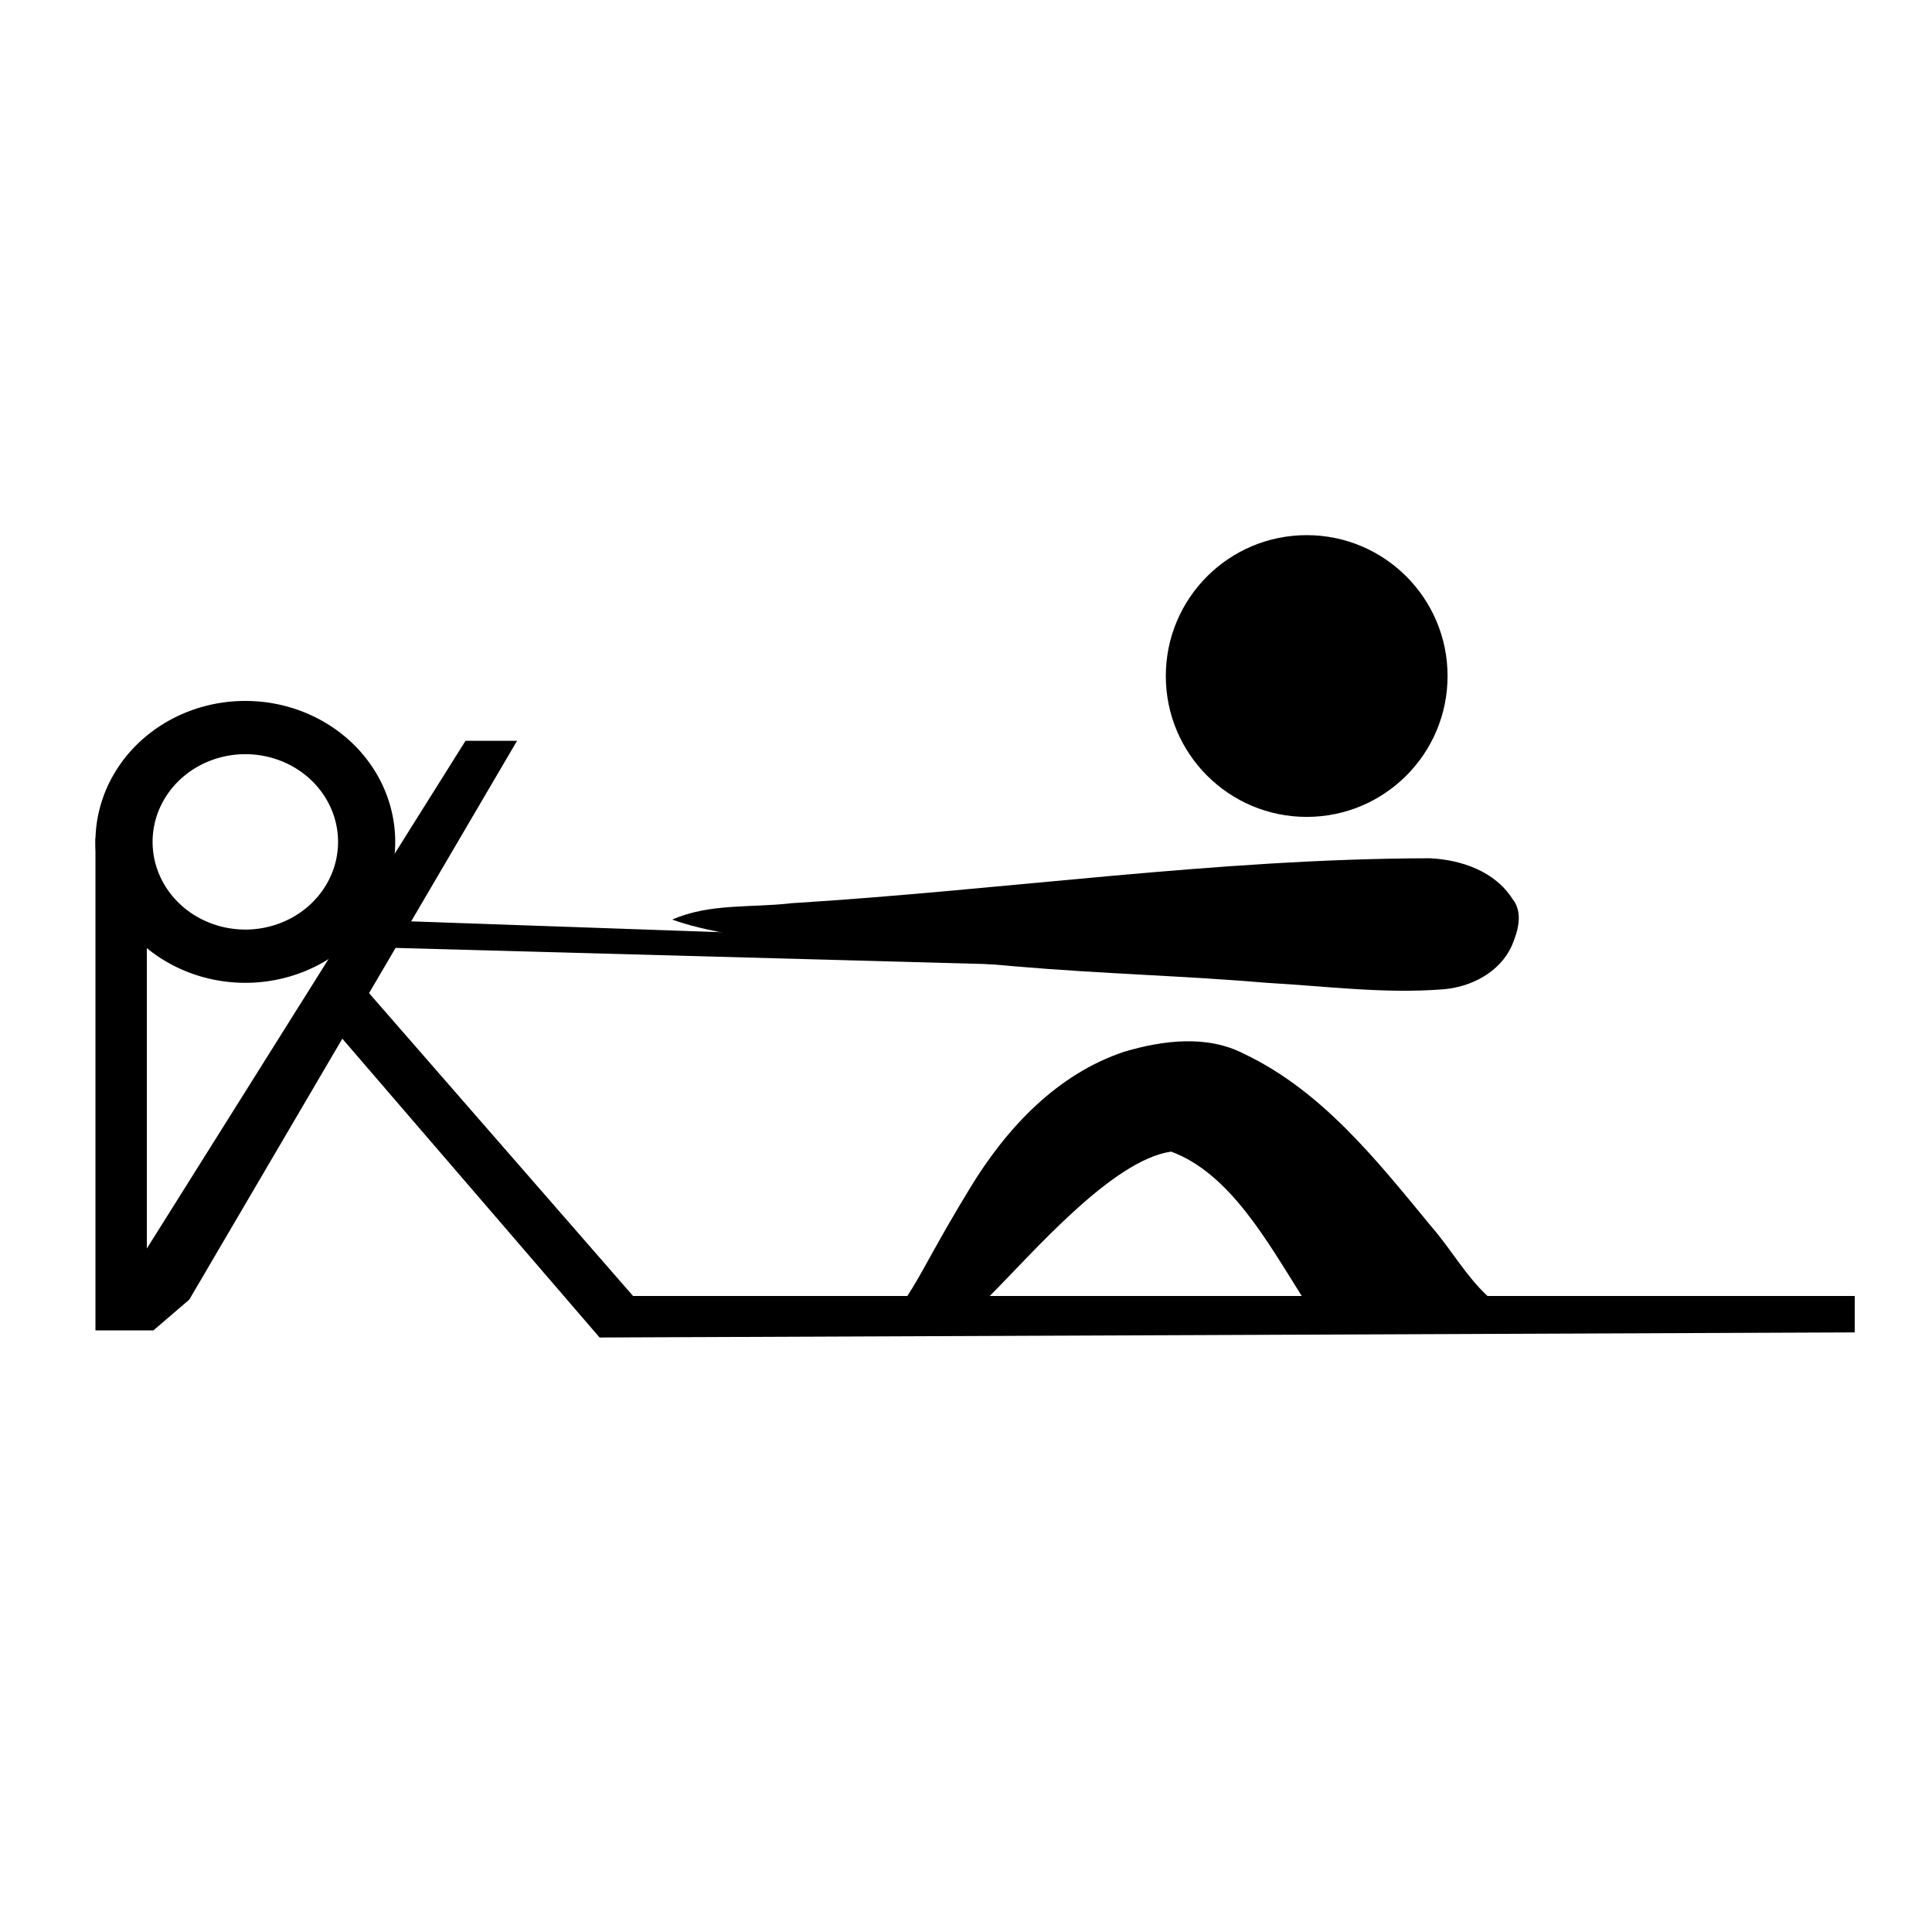
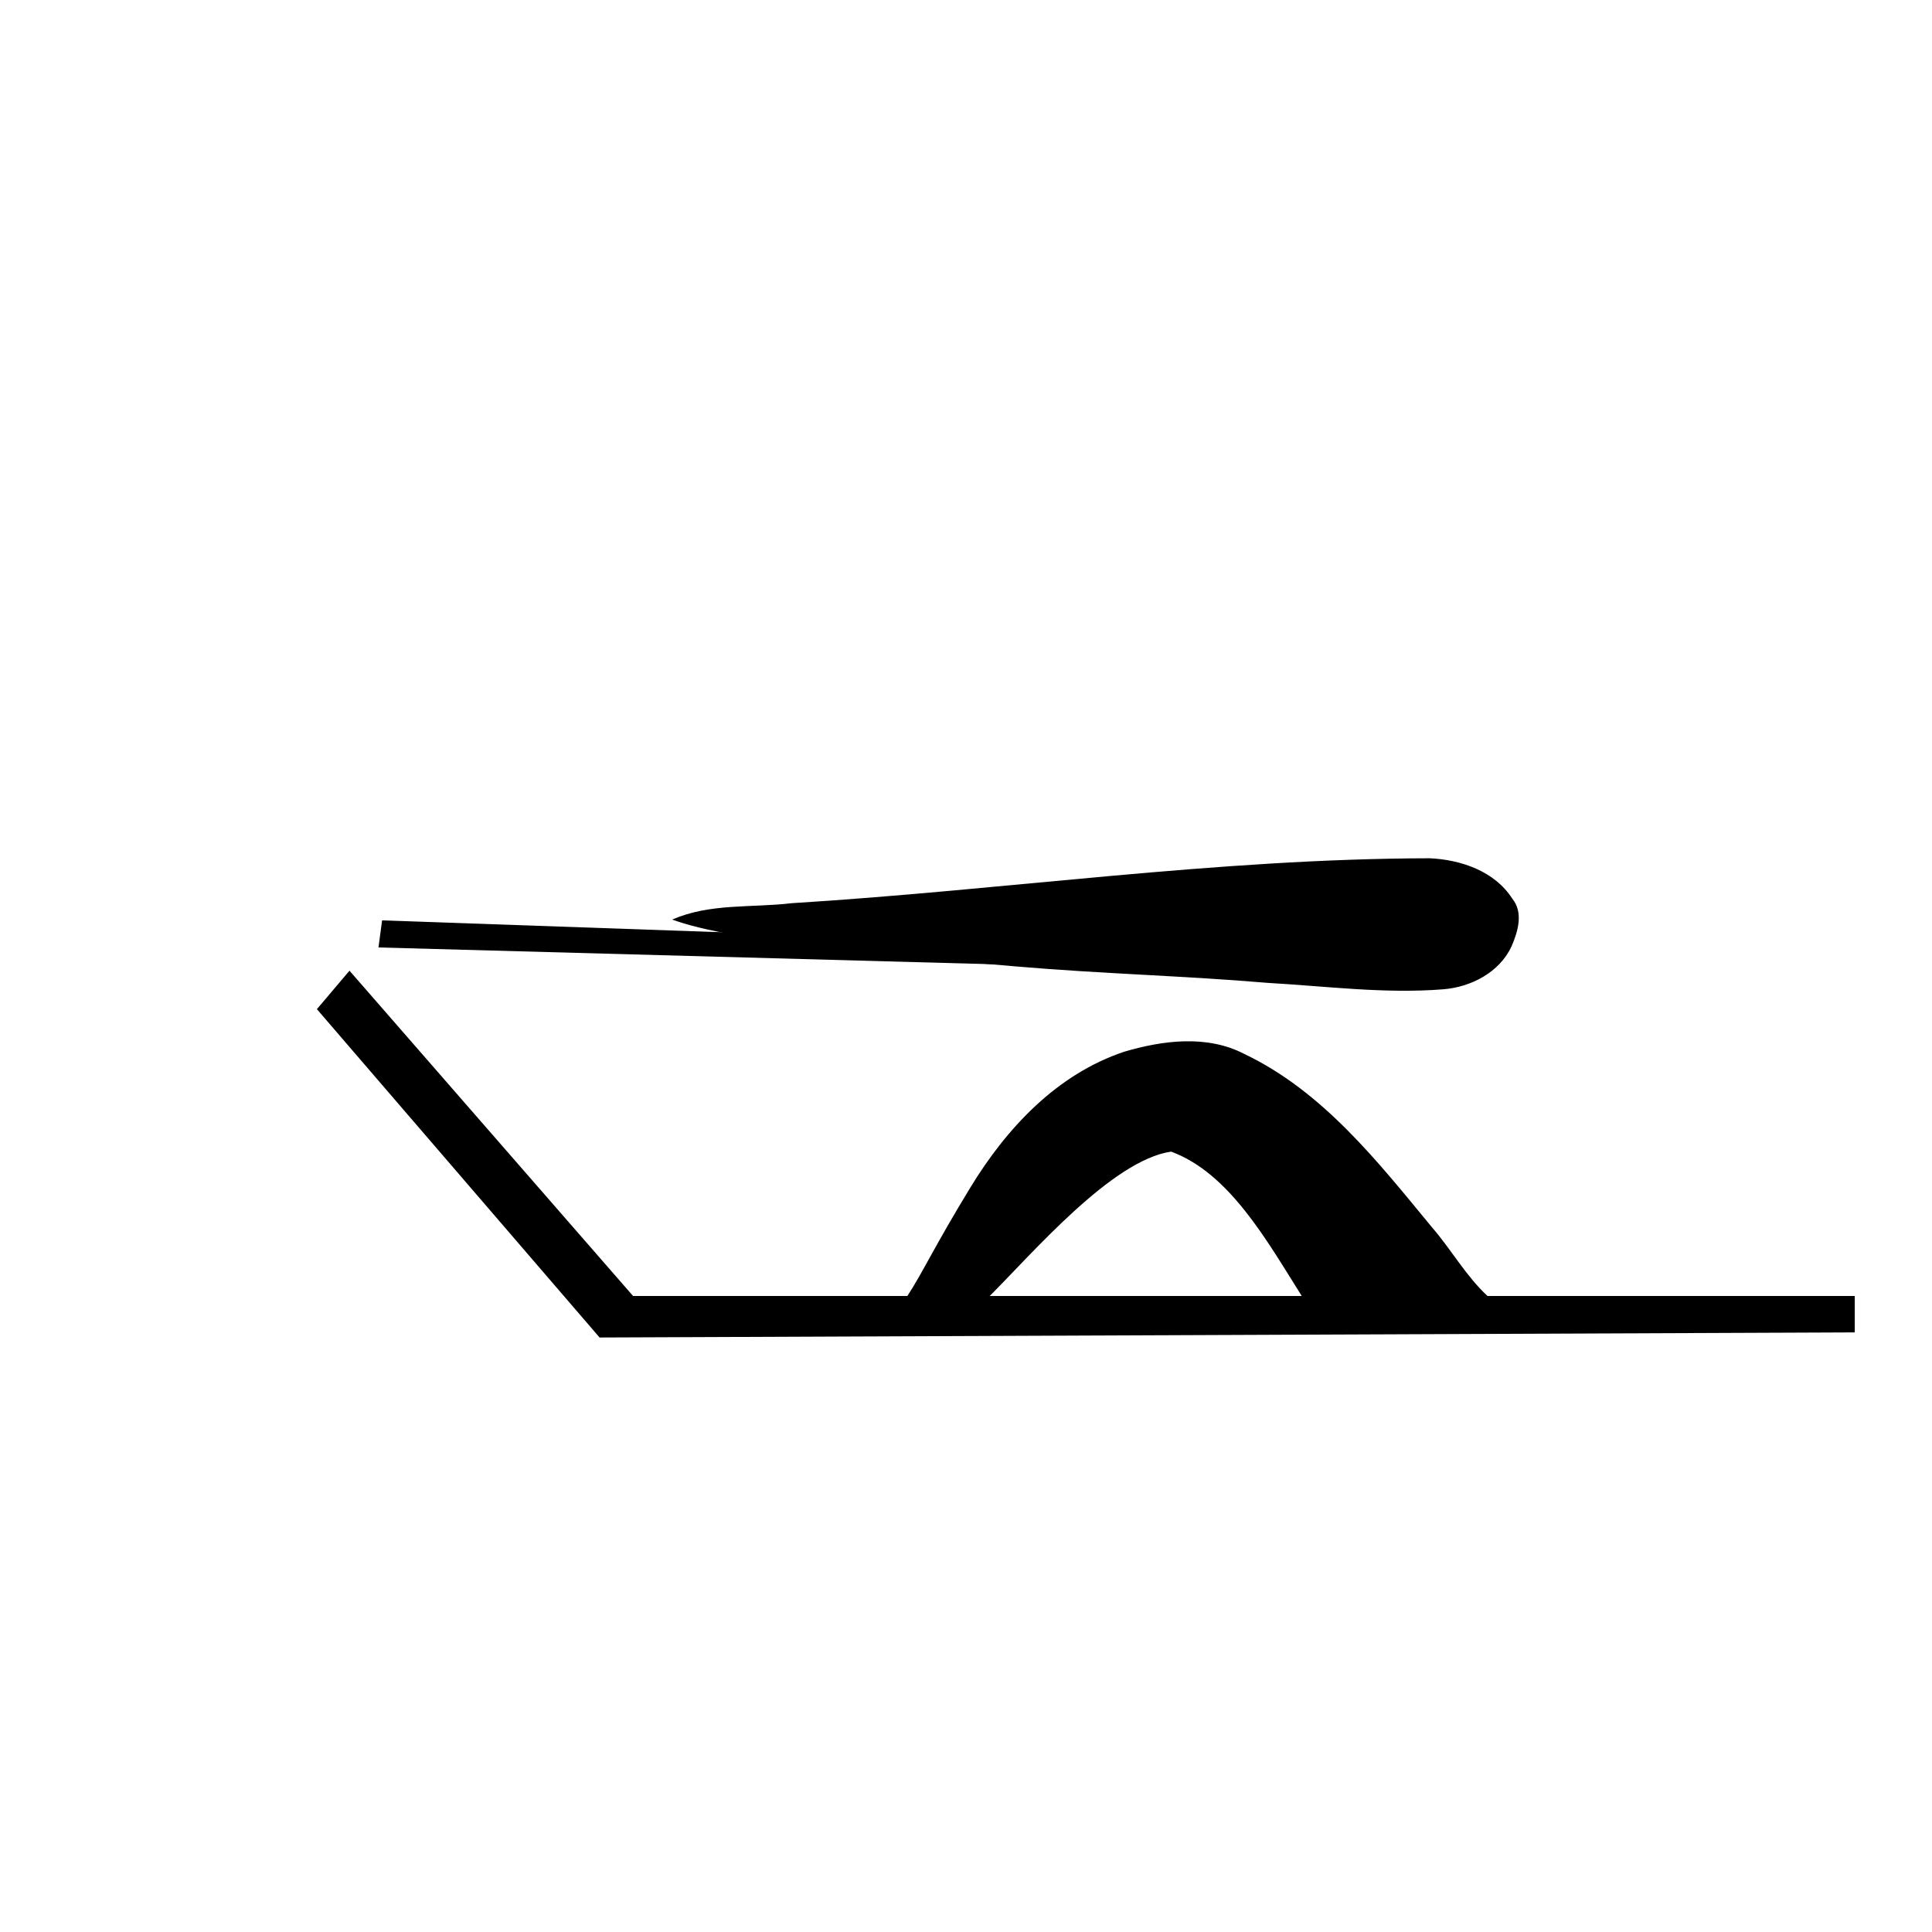
<svg xmlns="http://www.w3.org/2000/svg" xmlns:ns1="http://sodipodi.sourceforge.net/DTD/sodipodi-0.dtd" xmlns:ns2="http://www.inkscape.org/namespaces/inkscape" version="1.1" id="Layer_1" x="0px" y="0px" width="300px" height="300px" viewBox="0 0 300 300" enable-background="new 0 0 300 300" xml:space="preserve" ns1:docname="Rowing_pictogram.svg" ns2:version="1.2 (dc2aeda, 2022-05-15)">
  <defs id="defs191" />
  <ns1:namedview id="namedview189" pagecolor="#ffffff" bordercolor="#000000" borderopacity="0.25" ns2:showpageshadow="2" ns2:pageopacity="0.0" ns2:pagecheckerboard="0" ns2:deskcolor="#d1d1d1" showgrid="false" ns2:zoom="1.7842661" ns2:cx="54.364088" ns2:cy="162.53181" ns2:window-width="1920" ns2:window-height="1080" ns2:window-x="0" ns2:window-y="0" ns2:window-maximized="0" ns2:current-layer="Layer_1" />
  <g id="g1354" transform="translate(-2)">
-     <path id="circle653" style="fill:#000000;stroke:none;stroke-width:1.046;stroke-linecap:round;stroke-linejoin:round;stroke-dasharray:none" d="M 40.094,108.84 A 23.274,21.887 0 0 0 16.82,130.727 23.274,21.887 0 0 0 40.094,152.611 23.274,21.887 0 0 0 63.369,130.727 23.274,21.887 0 0 0 40.094,108.84 Z m 0,8.27 A 14.399,13.616 0 0 1 54.494,130.727 14.399,13.616 0 0 1 40.094,144.342 14.399,13.616 0 0 1 25.695,130.727 14.399,13.616 0 0 1 40.094,117.109 Z" />
-     <path id="rect708" style="fill:#000000;stroke:none;stroke-width:7.686;stroke-linecap:round;stroke-linejoin:round" d="m 74.284,115.035 -49.48,78.83 v -50.891 l -7.982,-12.879 v 76.486 h 9 l 5.568,-4.775 50.895,-86.771 z" ns1:nodetypes="ccccccccc" />
    <path d="m 159.972,150.084 c 12.954,1.116 25.963,1.437 38.919,2.539 9.053,0.515 18.12,1.716 27.199,0.995 4.339,-0.338 8.767,-2.646 10.63,-6.684 0.986,-2.29 1.871,-5.243 0.103,-7.396 -2.725,-4.25 -7.929,-6.039 -12.8,-6.267 -33.153,0.061 -66.033,4.938 -99.083,6.975 -6.189,0.741 -12.732,-0.021 -18.559,2.55 2.355,0.82 4.753,1.516 11.549,2.725 16.928,1.966 29.454,3.552 42.042,4.563 z m -17.078,51.158 h -42.59 l -44.035,-50.514 -5.062,5.971 43.897,50.988 194.899,-0.792 V 201.242 h -57.024 c -3.378,-3.133 -5.641,-7.246 -8.656,-10.706 -8.394,-10.171 -16.924,-21.089 -29.17,-26.909 -5.753,-2.964 -12.578,-2.085 -18.557,-0.325 -10.445,3.475 -18.27,11.818 -23.936,21.121 -5.665,9.302 -7.343,13.113 -9.767,16.82 z m 12.787,0 c 6.604,-6.578 18.998,-21.109 28.174,-22.419 9.045,3.341 14.851,13.801 20.28,22.419 z" id="path182" ns1:nodetypes="ccccccccccccccccccccccccccc" style="fill:#000000;stroke:none;stroke-width:0.994" />
-     <circle cx="204.902" cy="104.972" r="21.875" id="circle186" style="fill:#000000;stroke:none" />
-     <path id="rect1328" style="fill:#000000;stroke:none;stroke-width:1;stroke-linecap:round;stroke-linejoin:round;stroke-dasharray:none" d="m 61.331,142.915 -0.56,4.205 112.69,3.083 v -3.364 z" ns1:nodetypes="ccccc" />
+     <path id="rect1328" style="fill:#000000;stroke:none;stroke-width:1;stroke-linecap:round;stroke-linejoin:round;stroke-dasharray:none" d="m 61.331,142.915 -0.56,4.205 112.69,3.083 v -3.364 " ns1:nodetypes="ccccc" />
  </g>
</svg>